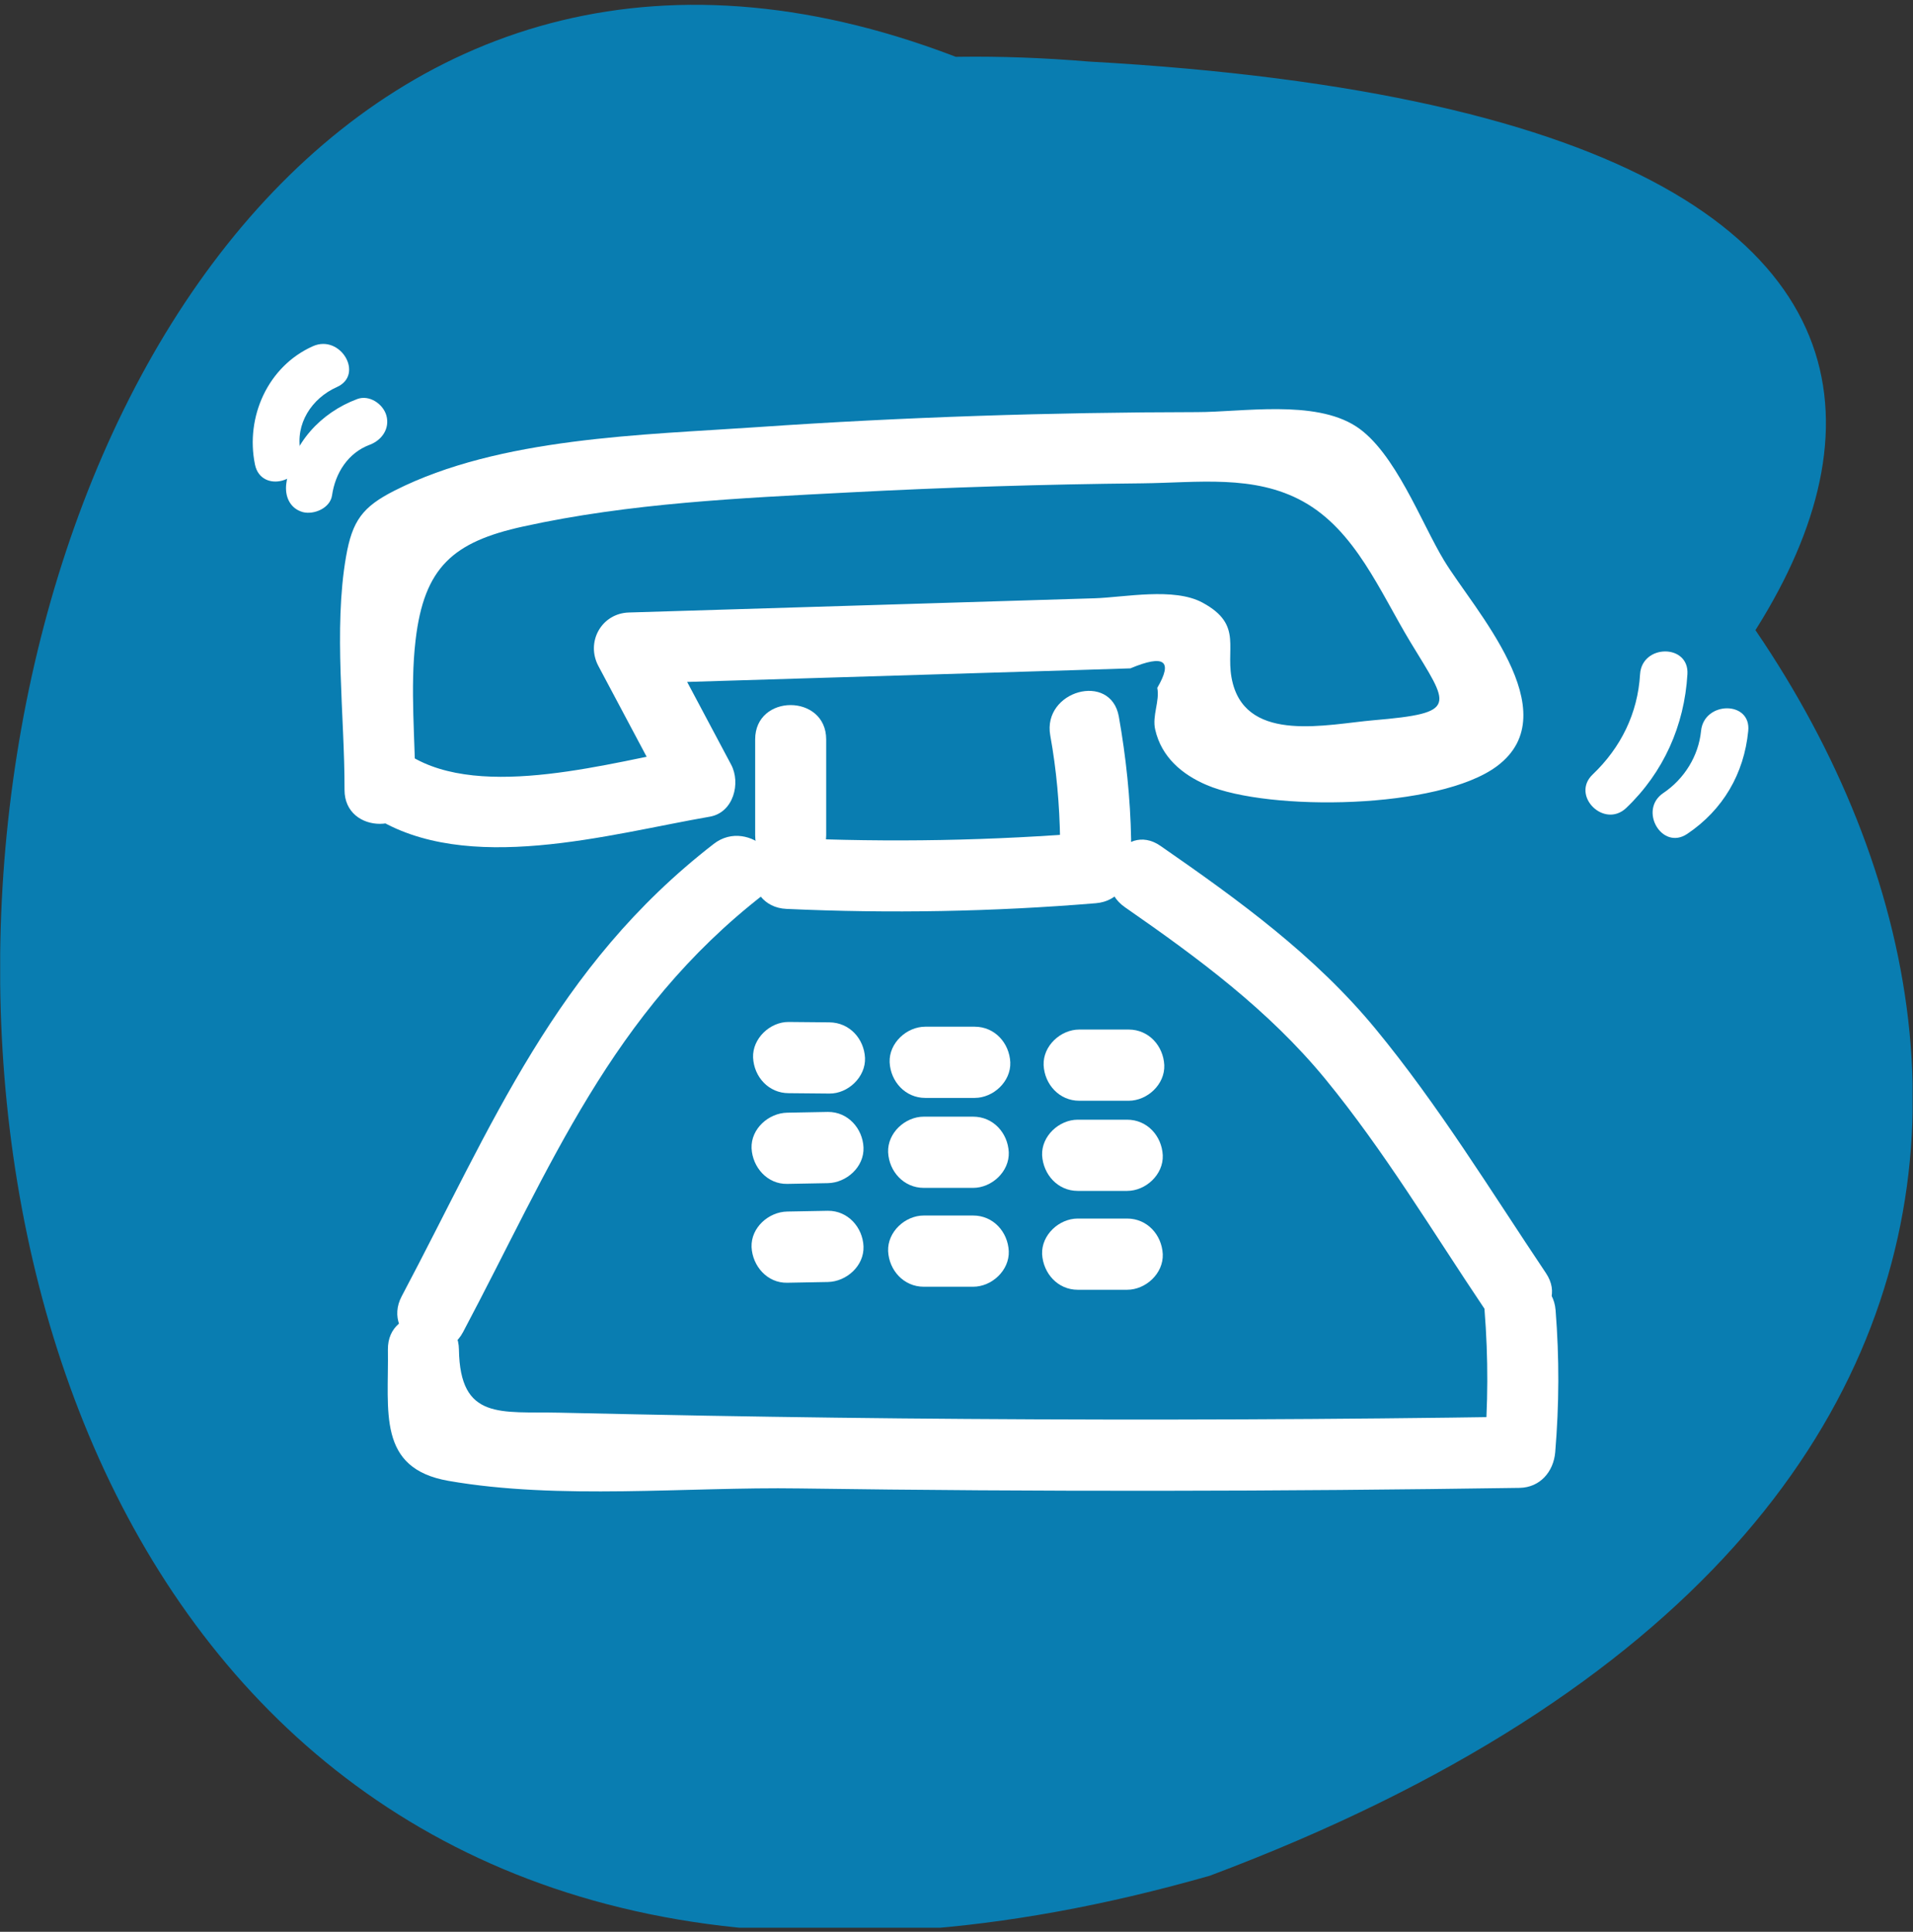
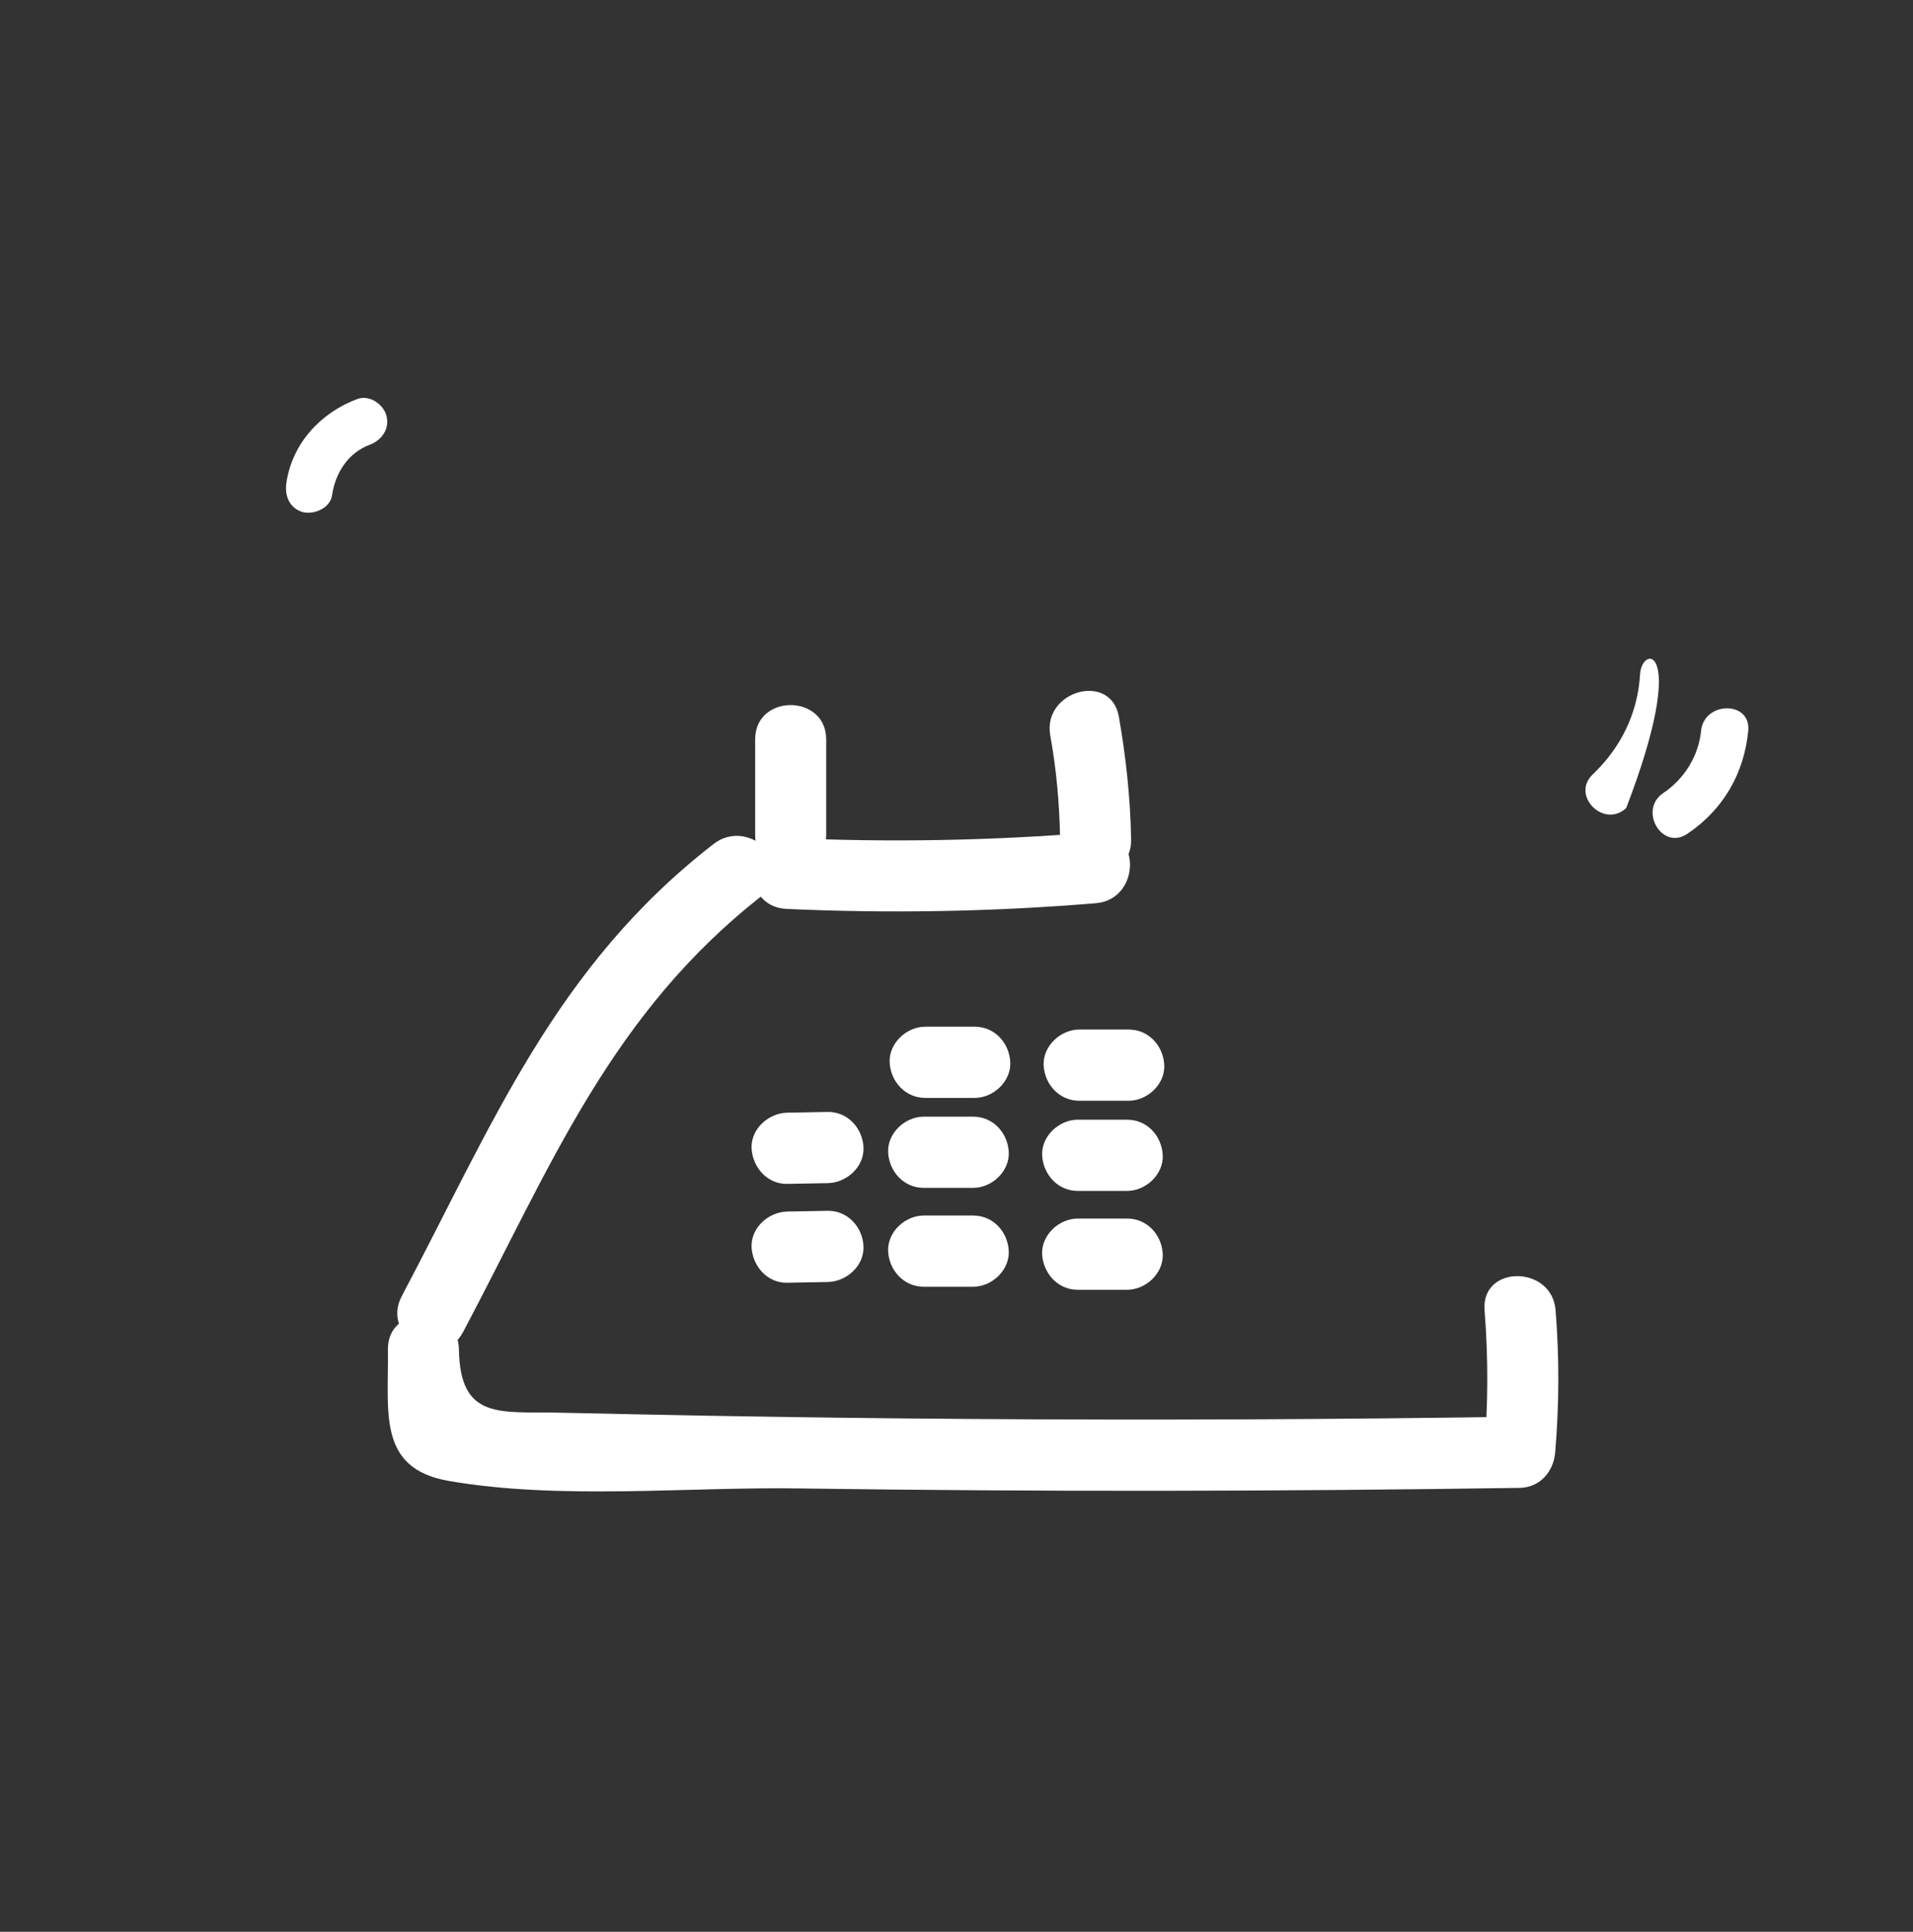
<svg xmlns="http://www.w3.org/2000/svg" width="100%" height="100%" viewBox="0 0 101 102" version="1.1" xml:space="preserve" style="fill-rule:evenodd;clip-rule:evenodd;stroke-linejoin:round;stroke-miterlimit:2;">
  <rect x="0" y="0" width="101" height="102" fill="#333333" stroke="none" />
  <g id="ArtBoard1" transform="matrix(1,0,0,1,-18.01,-17.254)">
    <rect x="18.01" y="17.254" width="100.979" height="101.784" style="fill:none;" />
    <clipPath id="_clip1">
      <rect x="18.01" y="17.254" width="100.979" height="101.784" />
    </clipPath>
    <g clip-path="url(#_clip1)">
      <g transform="matrix(1,0,0,1,0.01,0.254)">
        <clipPath id="_clip2">
-           <rect x="18.01" y="17.25" width="100.98" height="101.79" />
-         </clipPath>
+           </clipPath>
        <g clip-path="url(#_clip2)">
          <path d="M69.1,20.25C5.23,-5.29 -7.54,141.59 81.87,116.04C184.05,77.72 43.55,-37.22 37.17,71.34C75.49,77.72 69.1,77.72 94.64,45.8C18.01,-11.67 43.55,109.65 75.48,90.5C145.72,52.18 62.7,-18.07 37.16,52.18C11.62,135.2 190.43,26.65 75.49,20.25C-1.14,13.87 49.94,128.82 101.03,45.81C56.33,33.03 62.71,33.03 37.18,64.97C62.72,64.97 69.11,64.97 88.26,52.19C69.1,52.19 69.1,58.57 69.1,64.97" style="fill:rgb(9,125,177);fill-rule:nonzero;" />
        </g>
      </g>
      <g transform="matrix(1,0,0,1,0.01,0.254)">
        <g>
          <g>
-             <path d="M39.93,58.69C39.93,56.12 39.64,53.36 39.94,50.81C40.39,46.94 41.93,45.61 45.62,44.8C51.25,43.56 57.09,43.3 62.84,43C67.99,42.73 73.14,42.57 78.29,42.52C81.22,42.49 84.2,42.04 86.8,43.48C89.56,45.01 90.85,48.23 92.47,50.91C94.52,54.29 95.06,54.64 90.51,55.03C88.09,55.24 83.92,56.24 83.09,53.09C82.61,51.28 83.71,50.02 81.49,48.82C79.98,48 77.37,48.54 75.79,48.59C72.95,48.68 70.12,48.76 67.28,48.85C61.92,49.01 56.57,49.18 51.21,49.34C49.76,49.38 48.92,50.89 49.59,52.16C50.85,54.52 52.1,56.89 53.36,59.25C53.73,58.33 54.11,57.41 54.48,56.5C50.37,57.21 43.45,59.3 39.62,56.88C37.57,55.59 35.69,58.83 37.73,60.12C42.65,63.24 50.16,61.04 55.48,60.12C56.73,59.9 57.12,58.34 56.6,57.37C55.34,55.01 54.09,52.64 52.83,50.28C52.29,51.22 51.75,52.16 51.21,53.1C59.09,52.86 66.97,52.62 74.84,52.38C75.79,52.35 76.73,52.32 77.68,52.29C79.47,51.54 79.94,51.88 79.1,53.32C79.24,54.01 78.82,54.79 78.99,55.52C79.32,56.97 80.4,57.89 81.71,58.45C85,59.85 93.98,59.74 97.04,57.45C100.85,54.6 95.78,49.14 94.24,46.59C93.05,44.63 91.65,40.84 89.59,39.51C87.39,38.09 83.59,38.76 81.19,38.76C73.46,38.77 65.73,39.02 58.02,39.55C51.93,39.97 44.39,40.09 38.84,42.9C37.14,43.76 36.6,44.49 36.27,46.39C35.6,50.22 36.2,54.83 36.19,58.7C36.18,61.1 39.93,61.1 39.93,58.69Z" style="fill:white;fill-rule:nonzero;" />
-           </g>
+             </g>
        </g>
        <g>
          <g>
            <path d="M57.87,56.04L57.87,61.1C57.87,63.51 61.62,63.52 61.62,61.1L61.62,56.04C61.62,53.63 57.87,53.62 57.87,56.04Z" style="fill:white;fill-rule:nonzero;" />
          </g>
        </g>
        <g>
          <g>
            <path d="M73.45,55.83C73.78,57.65 73.94,59.48 73.97,61.33C74.01,63.74 77.76,63.75 77.72,61.33C77.68,59.15 77.45,56.98 77.07,54.83C76.64,52.46 73.03,53.47 73.45,55.83Z" style="fill:white;fill-rule:nonzero;" />
          </g>
        </g>
        <g>
          <g>
            <path d="M59.52,64.99C64.98,65.24 70.42,65.14 75.86,64.69C78.25,64.49 78.27,60.74 75.86,60.94C70.41,61.39 64.97,61.49 59.52,61.24C57.11,61.13 57.11,64.88 59.52,64.99Z" style="fill:white;fill-rule:nonzero;" />
          </g>
        </g>
        <g>
          <g>
            <path d="M55.68,61.56C47.29,68.06 44.02,76.36 39.21,85.44C38.08,87.57 41.32,89.47 42.45,87.33C47.08,78.6 50.25,70.48 58.34,64.21C60.23,62.74 57.56,60.1 55.68,61.56Z" style="fill:white;fill-rule:nonzero;" />
          </g>
        </g>
        <g>
          <g>
-             <path d="M77.39,64.9C81.25,67.58 84.97,70.32 87.97,73.97C91.08,77.76 93.65,82.05 96.38,86.11C97.72,88.1 100.97,86.23 99.62,84.22C96.71,79.88 93.95,75.36 90.62,71.32C87.41,67.43 83.39,64.52 79.28,61.67C77.3,60.28 75.42,63.53 77.39,64.9Z" style="fill:white;fill-rule:nonzero;" />
-           </g>
+             </g>
        </g>
        <g>
          <g>
            <path d="M38.48,88.26C38.53,91.53 37.9,94.53 41.68,95.19C47.53,96.21 54.26,95.5 60.2,95.59C72.88,95.77 85.56,95.75 98.23,95.56C99.31,95.54 100.02,94.71 100.11,93.68C100.32,91.15 100.33,88.71 100.13,86.18C99.94,83.79 96.19,83.77 96.38,86.18C96.58,88.71 96.57,91.15 96.36,93.68C96.98,93.06 97.61,92.43 98.24,91.8C88.49,91.95 78.74,91.99 68.98,91.92C64.43,91.89 59.88,91.83 55.33,91.75C52.73,91.7 50.13,91.65 47.53,91.59C44.44,91.52 42.29,92.01 42.23,88.26C42.2,85.85 38.45,85.84 38.48,88.26Z" style="fill:white;fill-rule:nonzero;" />
          </g>
        </g>
        <g>
          <g>
-             <path d="M104.59,52.6C104.47,54.66 103.58,56.47 102.09,57.89C100.92,59 102.69,60.77 103.86,59.66C105.83,57.78 106.93,55.31 107.09,52.6C107.19,50.99 104.69,51 104.59,52.6Z" style="fill:white;fill-rule:nonzero;" />
+             <path d="M104.59,52.6C104.47,54.66 103.58,56.47 102.09,57.89C100.92,59 102.69,60.77 103.86,59.66C107.19,50.99 104.69,51 104.59,52.6Z" style="fill:white;fill-rule:nonzero;" />
          </g>
        </g>
        <g>
          <g>
            <path d="M107.81,55.59C107.68,56.92 106.92,58.13 105.82,58.87C104.49,59.76 105.74,61.93 107.08,61.03C108.97,59.76 110.08,57.85 110.3,55.6C110.47,53.99 107.97,54.01 107.81,55.59Z" style="fill:white;fill-rule:nonzero;" />
          </g>
        </g>
        <g>
          <g>
            <path d="M35.53,43.16C35.7,41.98 36.37,40.91 37.53,40.48C38.16,40.24 38.59,39.63 38.4,38.94C38.23,38.33 37.5,37.83 36.86,38.07C34.93,38.79 33.42,40.42 33.12,42.5C33.02,43.17 33.28,43.84 33.99,44.04C34.58,44.19 35.43,43.83 35.53,43.16Z" style="fill:white;fill-rule:nonzero;" />
          </g>
        </g>
        <g>
          <g>
-             <path d="M33.87,40.86C33.57,39.38 34.46,38.03 35.78,37.44C37.25,36.79 35.98,34.63 34.52,35.28C32.14,36.34 30.95,39.02 31.46,41.52C31.78,43.1 34.19,42.44 33.87,40.86Z" style="fill:white;fill-rule:nonzero;" />
-           </g>
+             </g>
        </g>
        <g>
          <g>
            <g>
-               <path d="M59.64,74.72C60.36,74.73 61.08,74.73 61.79,74.74C62.77,74.75 63.71,73.87 63.67,72.86C63.62,71.84 62.85,70.99 61.79,70.98C61.07,70.97 60.35,70.97 59.64,70.96C58.66,70.95 57.72,71.83 57.76,72.84C57.81,73.87 58.59,74.72 59.64,74.72Z" style="fill:white;fill-rule:nonzero;" />
-             </g>
+               </g>
          </g>
          <g>
            <g>
              <path d="M66.85,74.97L69.46,74.97C70.44,74.97 71.38,74.11 71.34,73.09C71.29,72.07 70.52,71.21 69.46,71.21L66.85,71.21C65.87,71.21 64.93,72.07 64.97,73.09C65.02,74.11 65.8,74.97 66.85,74.97Z" style="fill:white;fill-rule:nonzero;" />
            </g>
          </g>
          <g>
            <g>
              <path d="M74.98,75.12L77.59,75.12C78.57,75.12 79.51,74.26 79.47,73.24C79.42,72.22 78.65,71.36 77.59,71.36L74.98,71.36C74,71.36 73.06,72.22 73.1,73.24C73.15,74.26 73.93,75.12 74.98,75.12Z" style="fill:white;fill-rule:nonzero;" />
            </g>
          </g>
          <g>
            <g>
              <path d="M59.56,79.51C60.28,79.5 61,79.48 61.71,79.47C62.69,79.45 63.63,78.62 63.59,77.59C63.55,76.59 62.77,75.7 61.71,75.71C60.99,75.72 60.27,75.74 59.56,75.75C58.58,75.77 57.64,76.6 57.68,77.63C57.73,78.63 58.51,79.53 59.56,79.51Z" style="fill:white;fill-rule:nonzero;" />
            </g>
          </g>
          <g>
            <g>
              <path d="M66.77,79.72L69.38,79.72C70.36,79.72 71.3,78.86 71.26,77.84C71.21,76.82 70.44,75.96 69.38,75.96L66.77,75.96C65.79,75.96 64.85,76.82 64.89,77.84C64.94,78.86 65.72,79.72 66.77,79.72Z" style="fill:white;fill-rule:nonzero;" />
            </g>
          </g>
          <g>
            <g>
              <path d="M74.9,79.88L77.51,79.88C78.49,79.88 79.43,79.02 79.39,78C79.34,76.98 78.57,76.12 77.51,76.12L74.9,76.12C73.92,76.12 72.98,76.98 73.02,78C73.08,79.02 73.85,79.88 74.9,79.88Z" style="fill:white;fill-rule:nonzero;" />
            </g>
          </g>
          <g>
            <g>
              <path d="M59.56,84.73C60.28,84.72 61,84.7 61.71,84.69C62.69,84.67 63.63,83.84 63.59,82.81C63.55,81.81 62.77,80.92 61.71,80.93C60.99,80.94 60.27,80.96 59.56,80.97C58.58,80.99 57.64,81.82 57.68,82.85C57.73,83.85 58.51,84.75 59.56,84.73Z" style="fill:white;fill-rule:nonzero;" />
            </g>
          </g>
          <g>
            <g>
              <path d="M66.77,84.94L69.38,84.94C70.36,84.94 71.3,84.08 71.26,83.06C71.21,82.04 70.44,81.18 69.38,81.18L66.77,81.18C65.79,81.18 64.85,82.04 64.89,83.06C64.94,84.08 65.72,84.94 66.77,84.94Z" style="fill:white;fill-rule:nonzero;" />
            </g>
          </g>
          <g>
            <g>
              <path d="M74.9,85.1L77.51,85.1C78.49,85.1 79.43,84.24 79.39,83.22C79.34,82.2 78.57,81.34 77.51,81.34L74.9,81.34C73.92,81.34 72.98,82.2 73.02,83.22C73.08,84.24 73.85,85.1 74.9,85.1Z" style="fill:white;fill-rule:nonzero;" />
            </g>
          </g>
        </g>
      </g>
    </g>
  </g>
</svg>